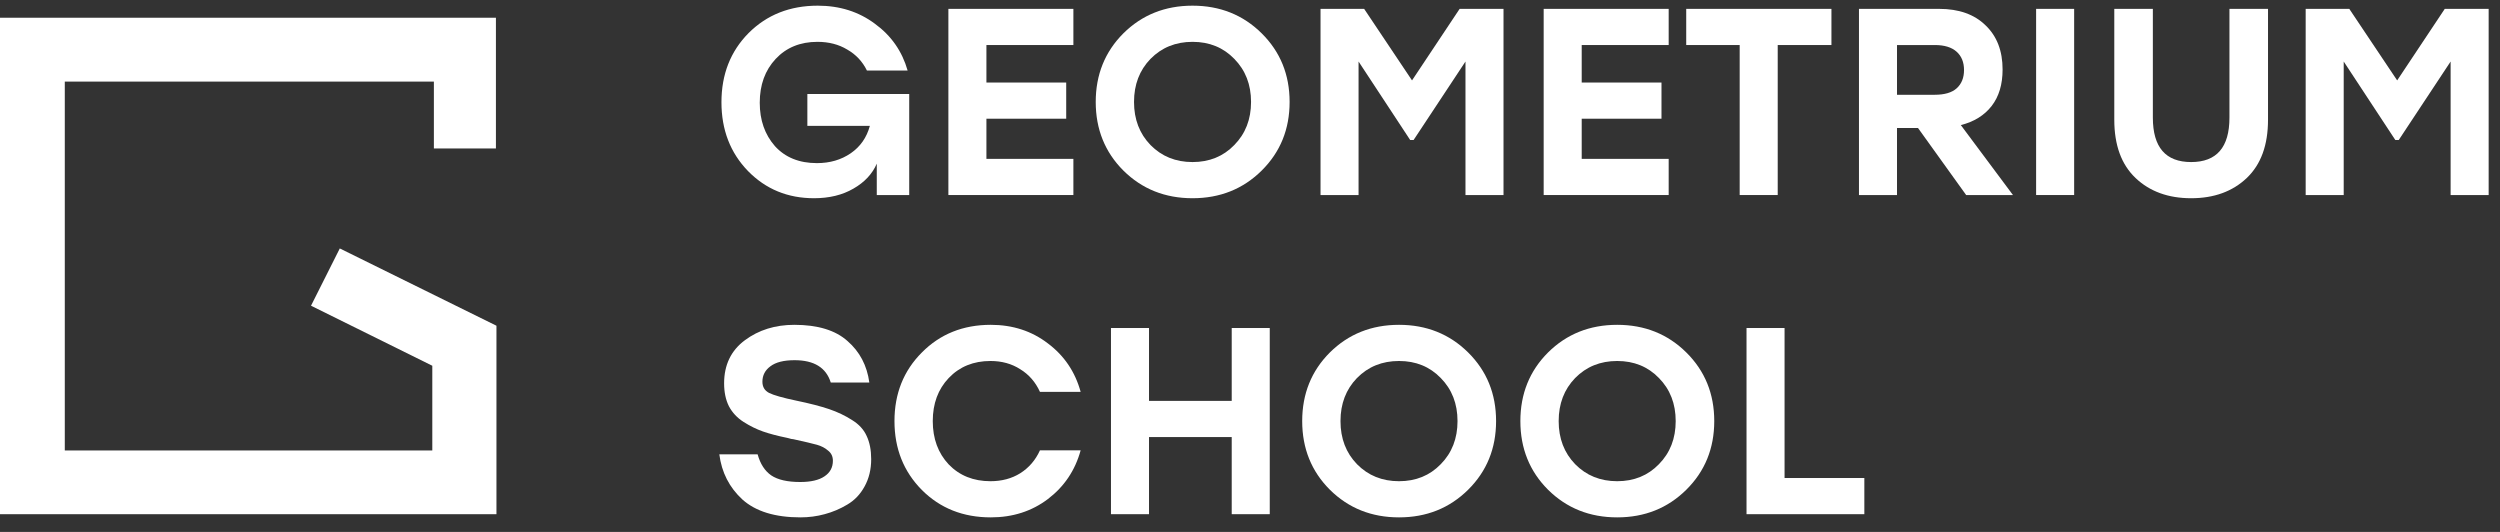
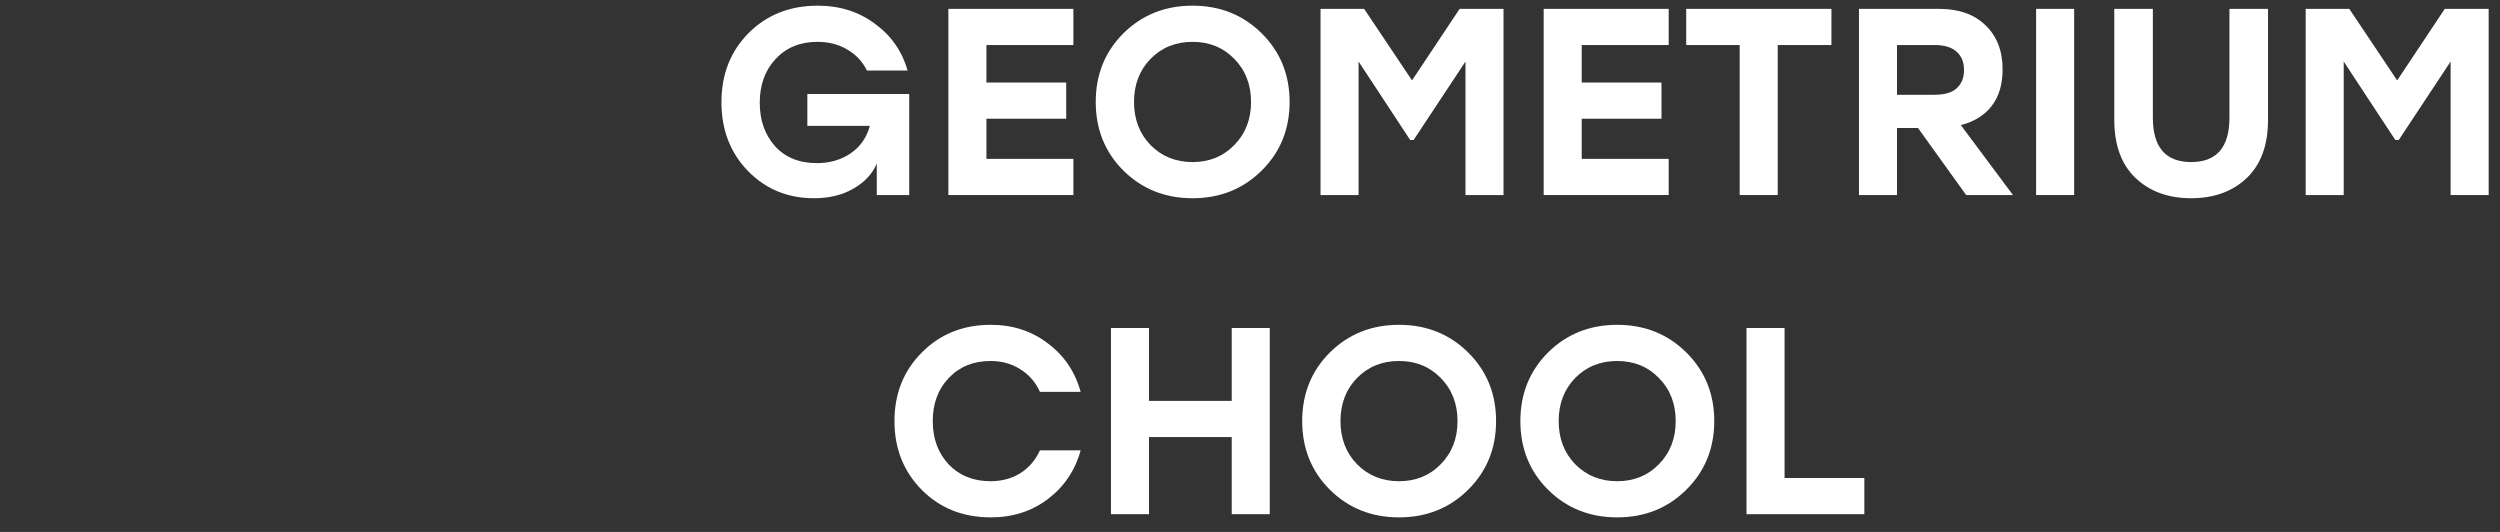
<svg xmlns="http://www.w3.org/2000/svg" width="141" height="30" viewBox="0 0 141 30" fill="none">
  <rect x="0" y="0" width="141" height="30" fill="#333333" stroke="none" />
-   <path d="M0 29V1H27.97V8.375H24.471V4.601H3.654V25.405H24.382V20.628L17.541 17.242L19.164 14.012L28 18.371V29H0Z" fill="white" />
  <path d="M45.535 5.3H51.28V11H49.45V9.23C49.2 9.81 48.76 10.28 48.13 10.64C47.51 11 46.77 11.18 45.91 11.18C44.43 11.18 43.19 10.67 42.19 9.65C41.19 8.62 40.69 7.325 40.69 5.765C40.69 4.195 41.2 2.895 42.22 1.865C43.25 0.835 44.55 0.32 46.12 0.32C47.36 0.32 48.435 0.66 49.345 1.34C50.265 2.01 50.88 2.89 51.19 3.98H48.895C48.645 3.47 48.275 3.075 47.785 2.795C47.305 2.505 46.745 2.36 46.105 2.36C45.135 2.36 44.35 2.68 43.75 3.32C43.15 3.96 42.85 4.785 42.85 5.795C42.85 6.775 43.135 7.59 43.705 8.24C44.285 8.88 45.075 9.2 46.075 9.2C46.805 9.2 47.44 9.015 47.98 8.645C48.52 8.275 48.88 7.76 49.06 7.1H45.535V5.3Z" fill="white" />
-   <path d="M60.539 2.54H55.634V4.655H60.134V6.695H55.634V8.96H60.539V11H53.489V0.5H60.539V2.54Z" fill="white" />
+   <path d="M60.539 2.54H55.634V4.655H60.134V6.695H55.634V8.96H60.539V11H53.489V0.5H60.539Z" fill="white" />
  <path d="M63.359 1.88C64.409 0.84 65.709 0.32 67.259 0.32C68.809 0.32 70.109 0.84 71.159 1.88C72.209 2.92 72.734 4.21 72.734 5.75C72.734 7.29 72.209 8.58 71.159 9.62C70.109 10.66 68.809 11.18 67.259 11.18C65.709 11.18 64.409 10.66 63.359 9.62C62.319 8.58 61.799 7.29 61.799 5.75C61.799 4.21 62.319 2.92 63.359 1.88ZM69.614 3.32C68.994 2.68 68.209 2.36 67.259 2.36C66.309 2.36 65.519 2.68 64.889 3.32C64.269 3.96 63.959 4.77 63.959 5.75C63.959 6.73 64.269 7.54 64.889 8.18C65.519 8.82 66.309 9.14 67.259 9.14C68.209 9.14 68.994 8.82 69.614 8.18C70.244 7.54 70.559 6.73 70.559 5.75C70.559 4.77 70.244 3.96 69.614 3.32Z" fill="white" />
  <path d="M82.323 0.5H84.798V11H82.653V3.47L79.728 7.895H79.533L76.623 3.47V11H74.478V0.5H76.938L79.638 4.535L82.323 0.5Z" fill="white" />
  <path d="M94.113 2.54H89.208V4.655H93.708V6.695H89.208V8.96H94.113V11H87.063V0.5H94.113V2.54Z" fill="white" />
  <path d="M103.293 0.5V2.54H100.263V11H98.118V2.54H95.103V0.5H103.293Z" fill="white" />
  <path d="M110.891 11L108.176 7.22H106.991V11H104.846V0.5H109.361C110.481 0.5 111.356 0.81 111.986 1.43C112.626 2.04 112.946 2.87 112.946 3.92C112.946 4.76 112.741 5.445 112.331 5.975C111.921 6.505 111.341 6.865 110.591 7.055L113.531 11H110.891ZM106.991 2.54V5.345H109.121C109.671 5.345 110.081 5.225 110.351 4.985C110.631 4.735 110.771 4.39 110.771 3.95C110.771 3.51 110.631 3.165 110.351 2.915C110.071 2.665 109.661 2.54 109.121 2.54H106.991Z" fill="white" />
  <path d="M114.837 11V0.5H116.982V11H114.837Z" fill="white" />
  <path d="M125.741 0.5H127.916V6.755C127.916 8.185 127.516 9.28 126.716 10.04C125.916 10.8 124.871 11.18 123.581 11.18C122.291 11.18 121.246 10.8 120.446 10.04C119.646 9.28 119.246 8.185 119.246 6.755V0.5H121.421V6.635C121.421 8.305 122.141 9.14 123.581 9.14C125.021 9.14 125.741 8.305 125.741 6.635V0.5Z" fill="white" />
  <path d="M137.885 0.5H140.36V11H138.215V3.47L135.29 7.895H135.095L132.185 3.47V11H130.04V0.5H132.5L135.2 4.535L137.885 0.5Z" fill="white" />
-   <path d="M44.905 22.595C45.675 22.755 46.295 22.915 46.765 23.075C47.235 23.235 47.665 23.44 48.055 23.69C48.445 23.93 48.72 24.23 48.88 24.59C49.05 24.95 49.135 25.385 49.135 25.895C49.135 26.475 49.01 26.99 48.76 27.44C48.52 27.88 48.195 28.22 47.785 28.46C47.385 28.7 46.96 28.88 46.51 29C46.07 29.12 45.615 29.18 45.145 29.18C43.715 29.18 42.625 28.845 41.875 28.175C41.135 27.495 40.7 26.645 40.57 25.625H42.73C42.88 26.165 43.135 26.56 43.495 26.81C43.865 27.06 44.41 27.185 45.13 27.185C45.73 27.185 46.185 27.08 46.495 26.87C46.815 26.66 46.975 26.365 46.975 25.985C46.975 25.745 46.885 25.555 46.705 25.415C46.535 25.265 46.325 25.155 46.075 25.085C45.825 25.015 45.38 24.91 44.74 24.77C44.69 24.76 44.65 24.755 44.62 24.755C44.6 24.745 44.565 24.735 44.515 24.725C44.475 24.715 44.435 24.705 44.395 24.695C43.855 24.585 43.4 24.465 43.03 24.335C42.66 24.205 42.295 24.025 41.935 23.795C41.575 23.565 41.3 23.27 41.11 22.91C40.93 22.55 40.84 22.12 40.84 21.62C40.84 20.58 41.23 19.77 42.01 19.19C42.79 18.61 43.72 18.32 44.8 18.32C46.12 18.32 47.12 18.625 47.8 19.235C48.49 19.835 48.9 20.615 49.03 21.575H46.855C46.595 20.735 45.915 20.315 44.815 20.315C44.205 20.315 43.75 20.43 43.45 20.66C43.15 20.88 43 21.17 43 21.53C43 21.82 43.125 22.03 43.375 22.16C43.635 22.29 44.145 22.435 44.905 22.595Z" fill="white" />
  <path d="M55.878 29.18C54.318 29.18 53.023 28.665 51.993 27.635C50.963 26.595 50.448 25.3 50.448 23.75C50.448 22.2 50.963 20.91 51.993 19.88C53.023 18.84 54.318 18.32 55.878 18.32C57.118 18.32 58.193 18.67 59.103 19.37C60.023 20.06 60.638 20.97 60.948 22.1H58.653C58.403 21.55 58.033 21.125 57.543 20.825C57.063 20.515 56.503 20.36 55.863 20.36C54.903 20.36 54.118 20.68 53.508 21.32C52.908 21.95 52.608 22.76 52.608 23.75C52.608 24.74 52.908 25.555 53.508 26.195C54.118 26.825 54.903 27.14 55.863 27.14C56.503 27.14 57.063 26.99 57.543 26.69C58.033 26.38 58.403 25.95 58.653 25.4H60.948C60.638 26.53 60.023 27.445 59.103 28.145C58.193 28.835 57.118 29.18 55.878 29.18Z" fill="white" />
  <path d="M69.469 18.5H71.614V29H69.469V24.65H64.804V29H62.659V18.5H64.804V22.61H69.469V18.5Z" fill="white" />
  <path d="M75.004 19.88C76.054 18.84 77.354 18.32 78.904 18.32C80.454 18.32 81.754 18.84 82.804 19.88C83.854 20.92 84.379 22.21 84.379 23.75C84.379 25.29 83.854 26.58 82.804 27.62C81.754 28.66 80.454 29.18 78.904 29.18C77.354 29.18 76.054 28.66 75.004 27.62C73.964 26.58 73.444 25.29 73.444 23.75C73.444 22.21 73.964 20.92 75.004 19.88ZM81.259 21.32C80.639 20.68 79.854 20.36 78.904 20.36C77.954 20.36 77.164 20.68 76.534 21.32C75.914 21.96 75.604 22.77 75.604 23.75C75.604 24.73 75.914 25.54 76.534 26.18C77.164 26.82 77.954 27.14 78.904 27.14C79.854 27.14 80.639 26.82 81.259 26.18C81.889 25.54 82.204 24.73 82.204 23.75C82.204 22.77 81.889 21.96 81.259 21.32Z" fill="white" />
  <path d="M87.309 19.88C88.359 18.84 89.659 18.32 91.209 18.32C92.759 18.32 94.059 18.84 95.109 19.88C96.159 20.92 96.684 22.21 96.684 23.75C96.684 25.29 96.159 26.58 95.109 27.62C94.059 28.66 92.759 29.18 91.209 29.18C89.659 29.18 88.359 28.66 87.309 27.62C86.269 26.58 85.749 25.29 85.749 23.75C85.749 22.21 86.269 20.92 87.309 19.88ZM93.564 21.32C92.944 20.68 92.159 20.36 91.209 20.36C90.259 20.36 89.469 20.68 88.839 21.32C88.219 21.96 87.909 22.77 87.909 23.75C87.909 24.73 88.219 25.54 88.839 26.18C89.469 26.82 90.259 27.14 91.209 27.14C92.159 27.14 92.944 26.82 93.564 26.18C94.194 25.54 94.509 24.73 94.509 23.75C94.509 22.77 94.194 21.96 93.564 21.32Z" fill="white" />
  <path d="M100.649 26.96H105.149V29H98.504V18.5H100.649V26.96Z" fill="white" />
</svg>